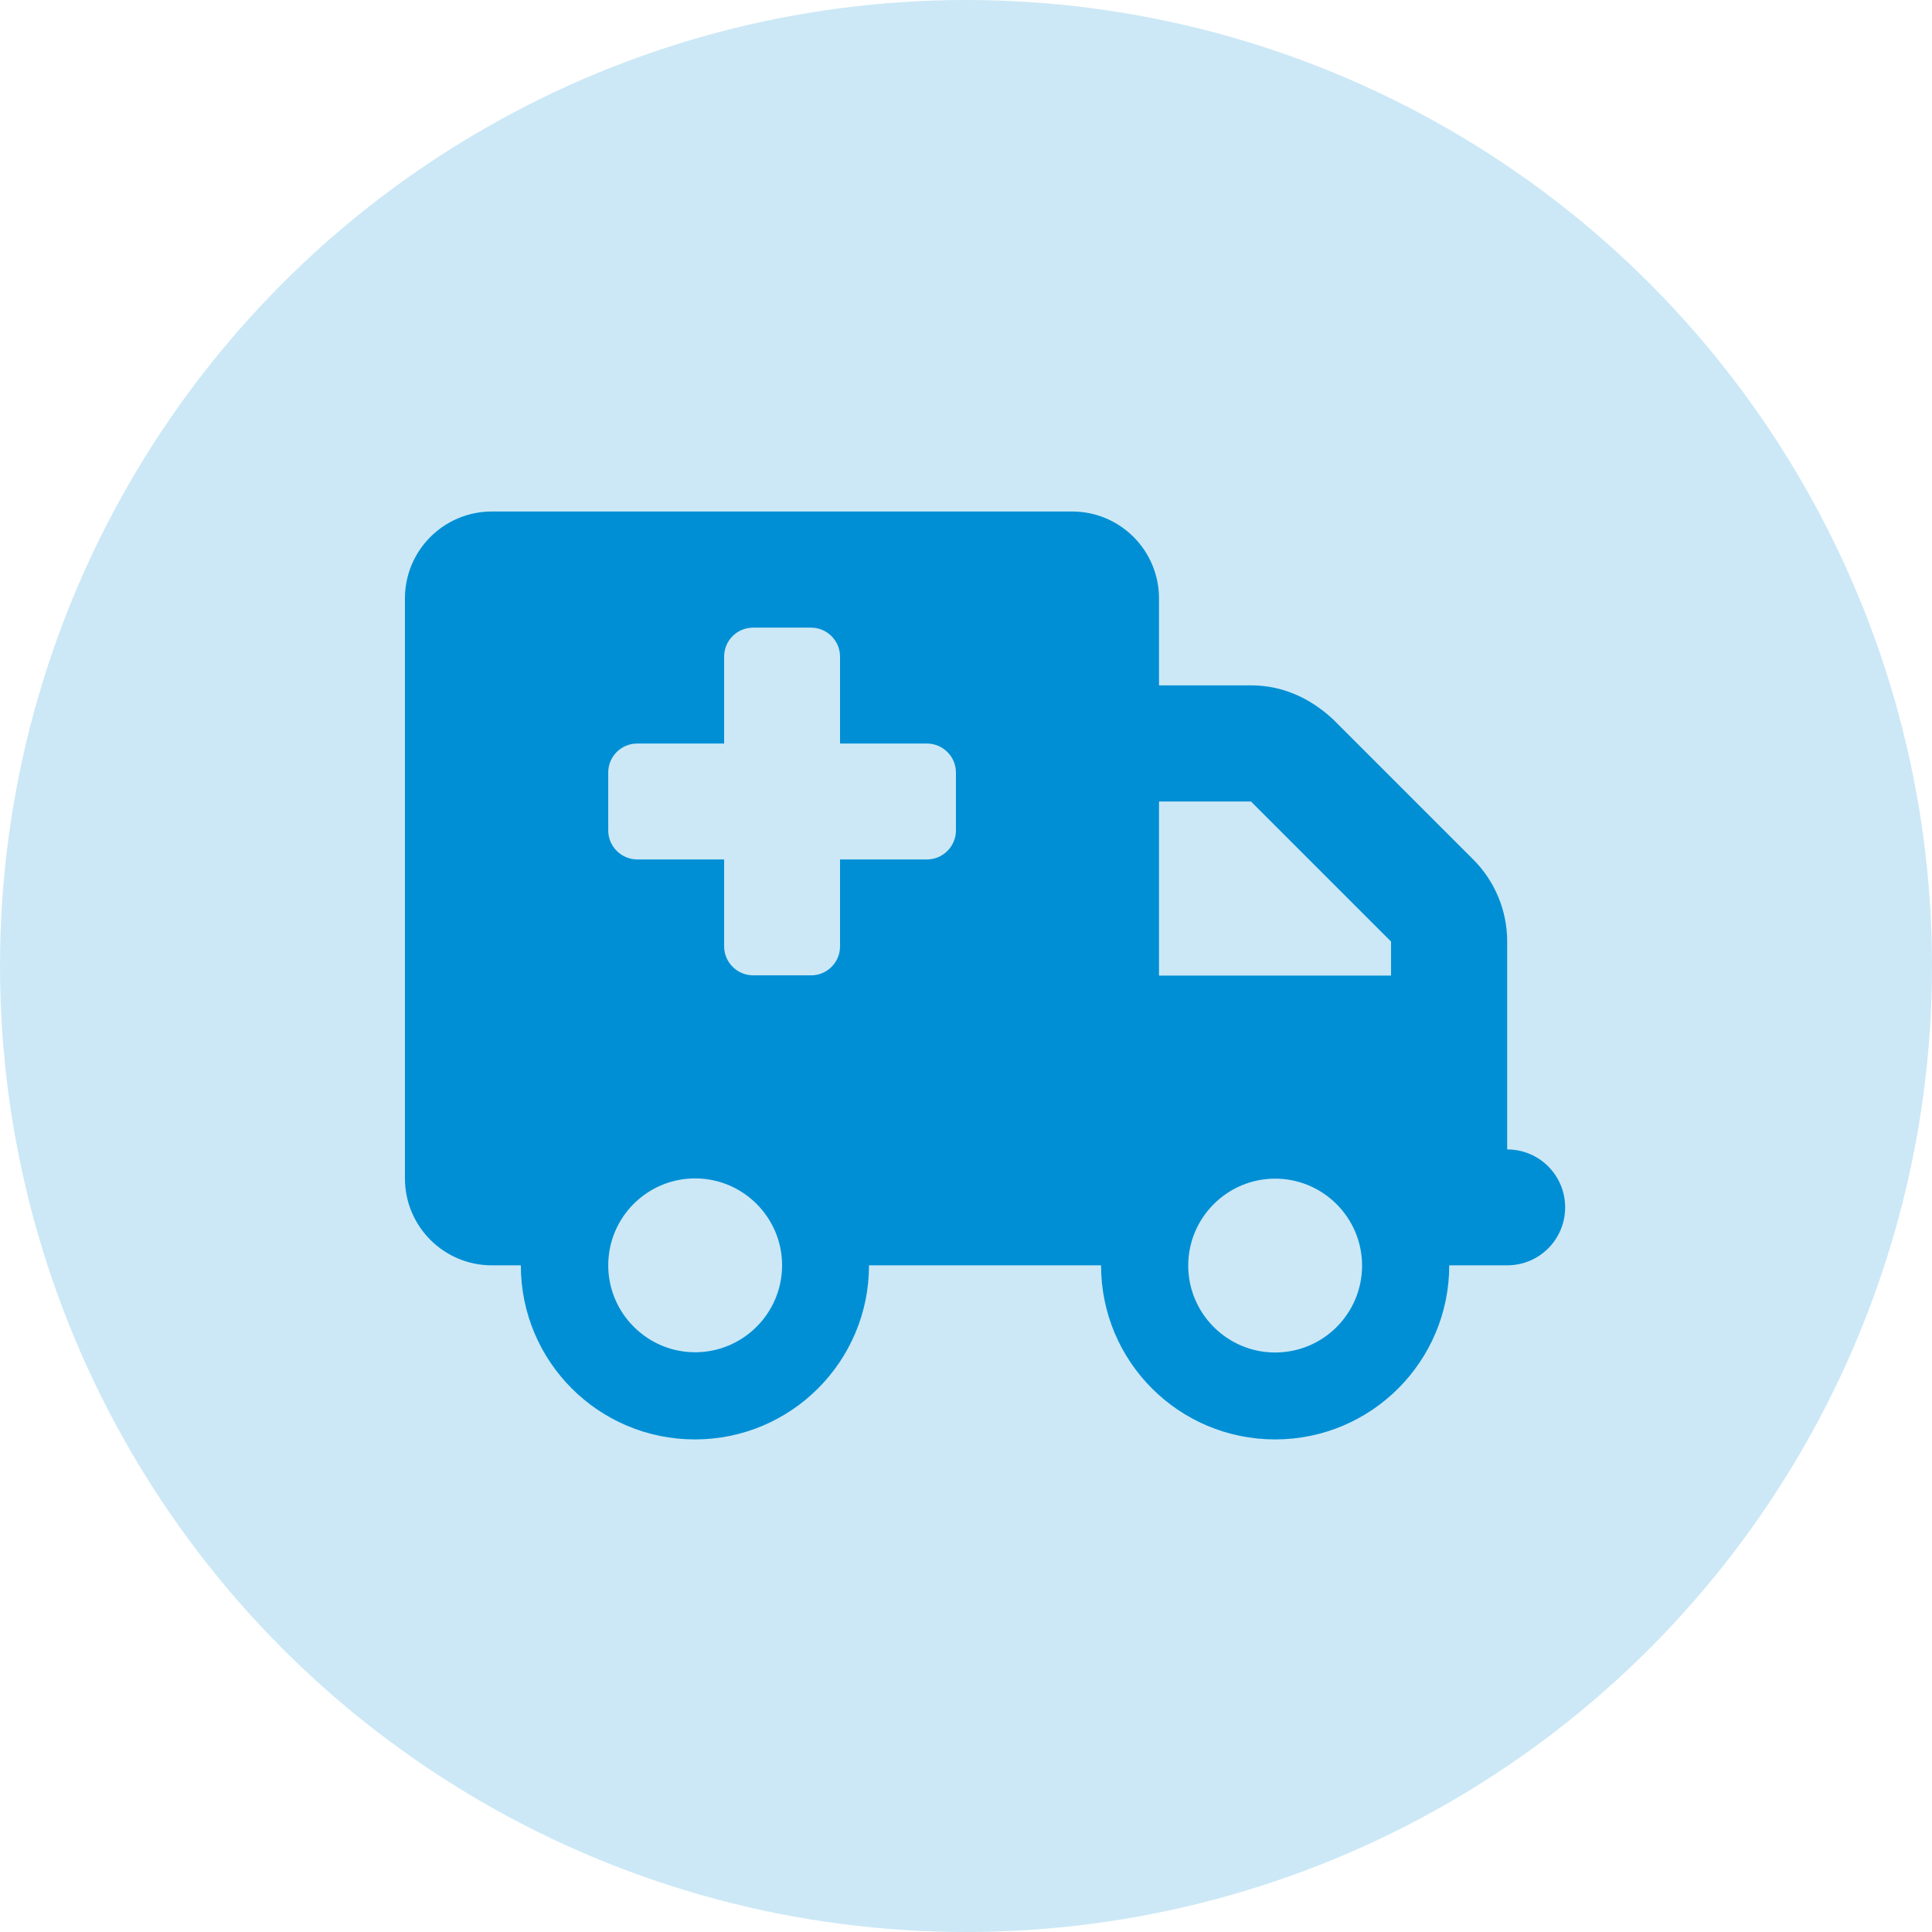
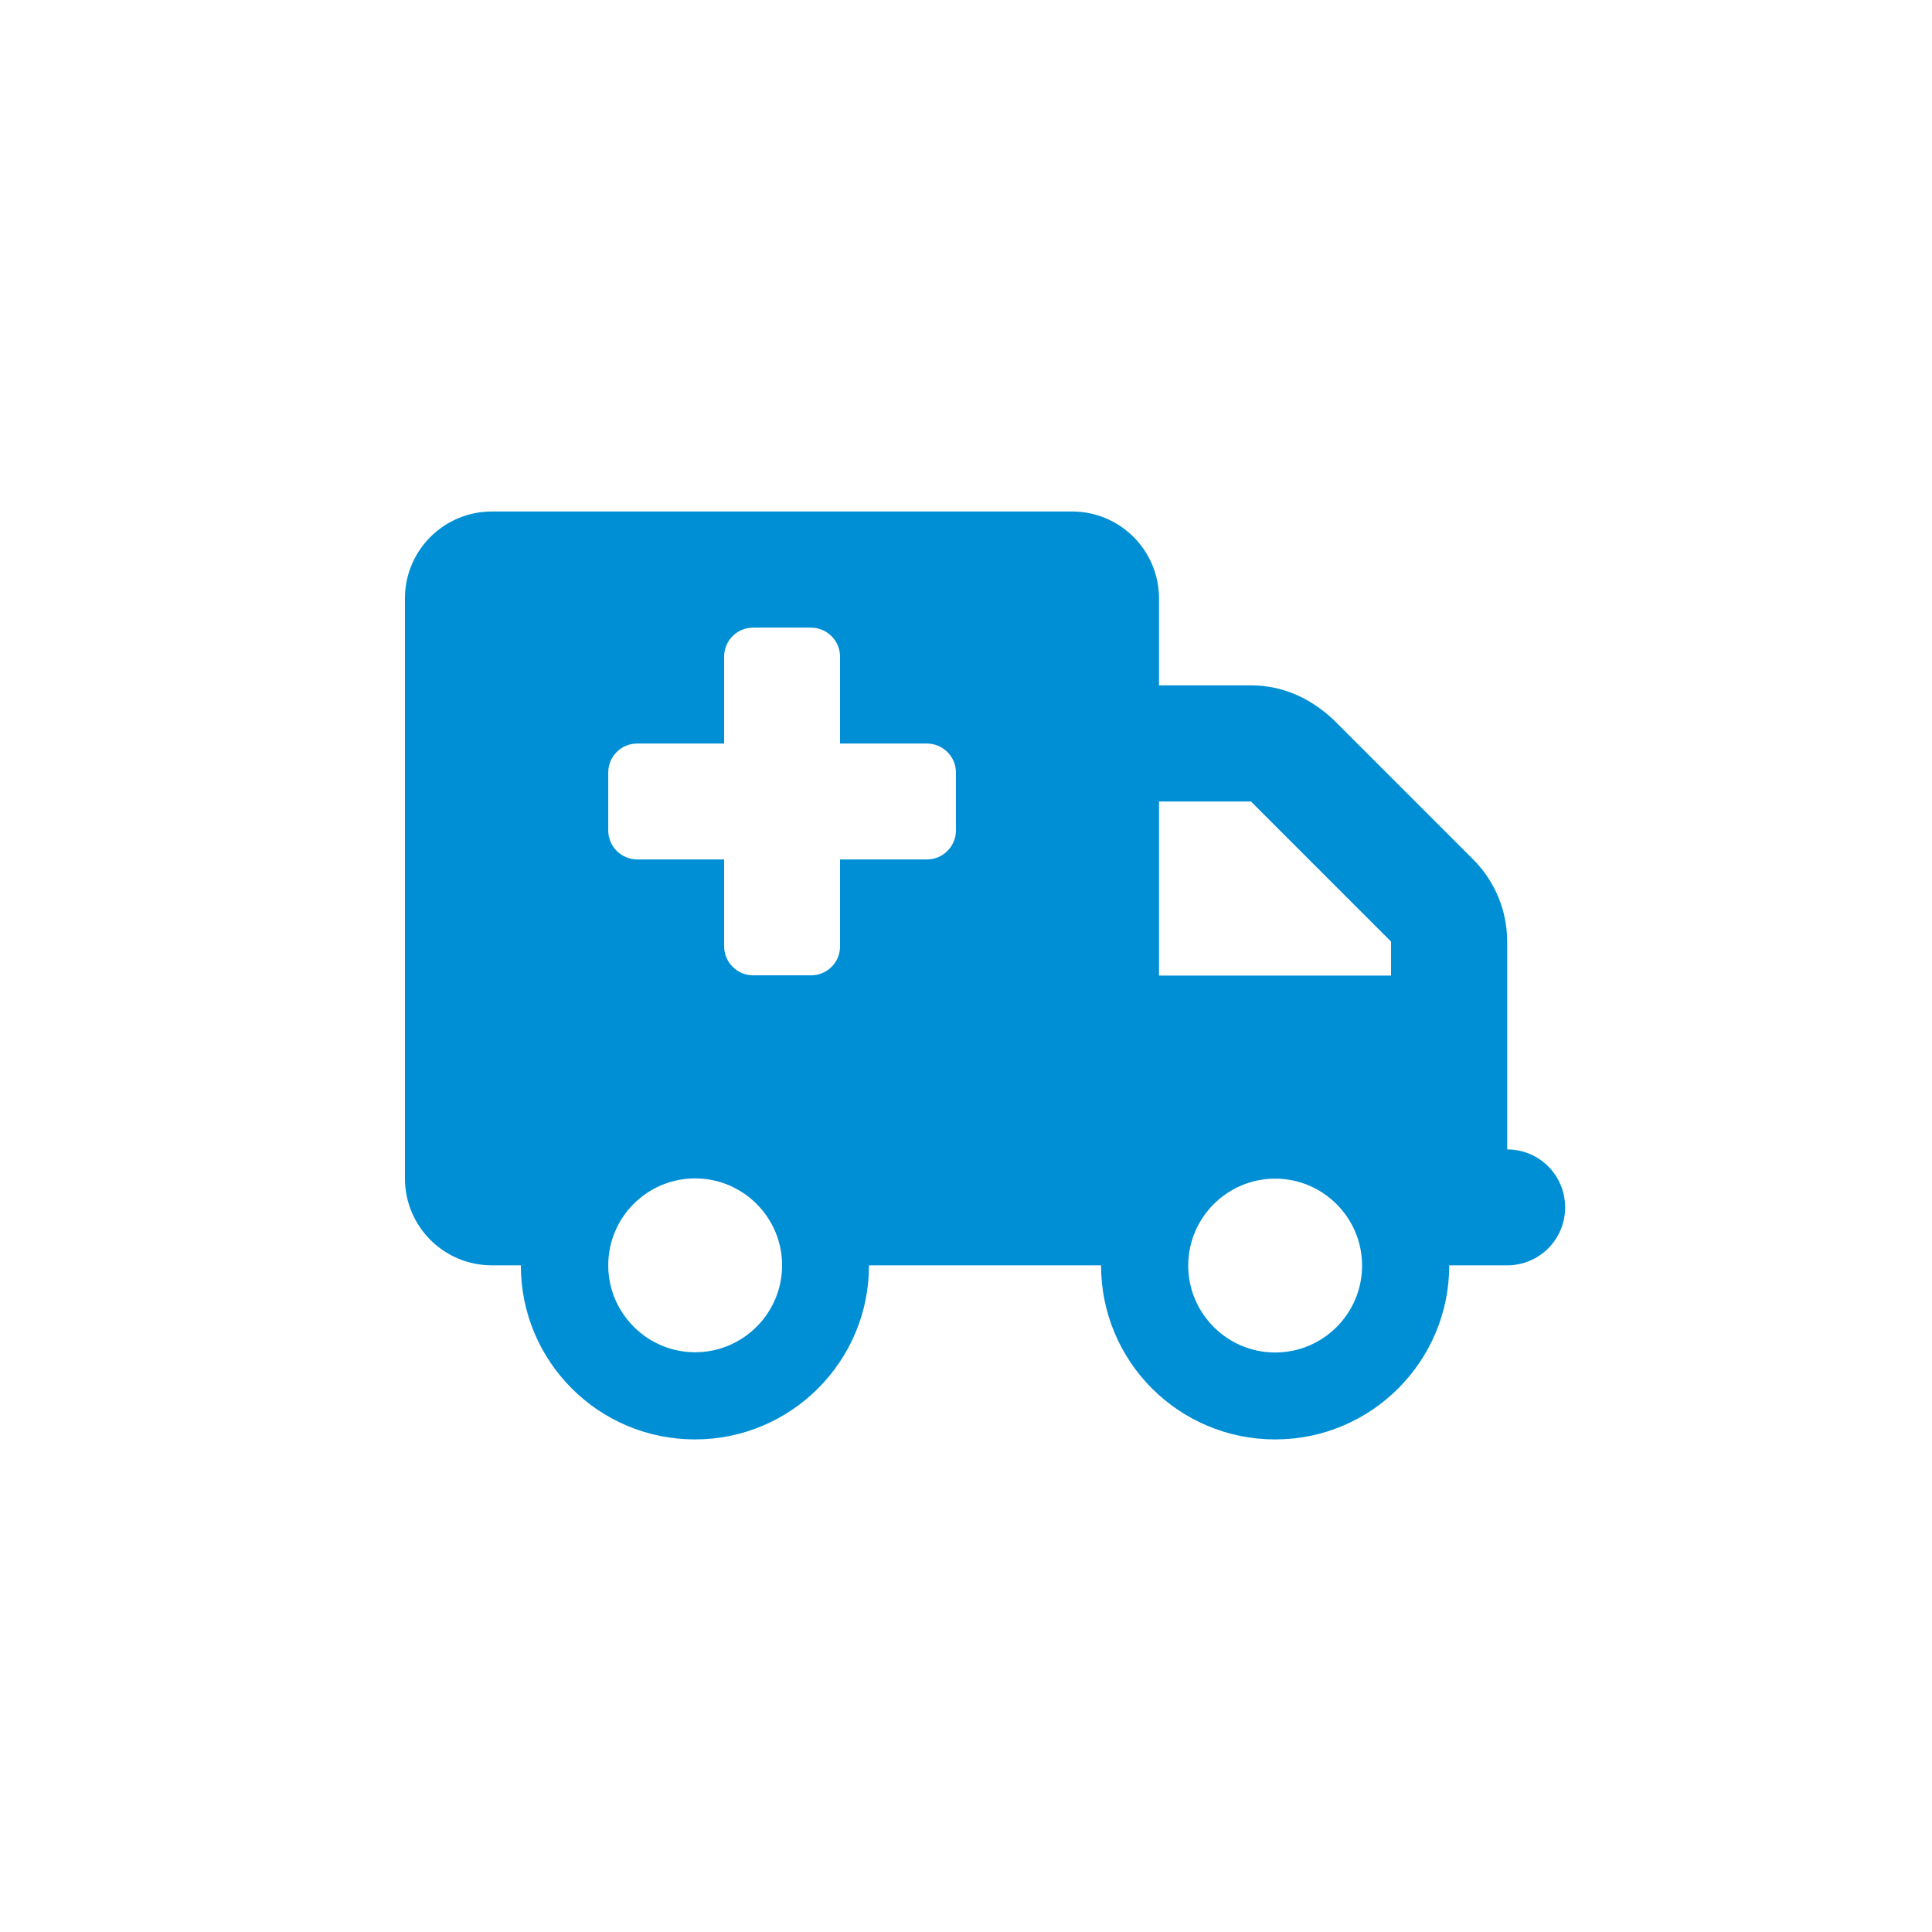
<svg xmlns="http://www.w3.org/2000/svg" id="Layer_2" data-name="Layer 2" viewBox="0 0 80.68 80.68">
  <defs>
    <style>      .cls-1 {        opacity: .2;      }      .cls-1, .cls-2 {        fill: #008fd5;      }    </style>
  </defs>
  <g id="Home">
-     <circle class="cls-1" cx="40.34" cy="40.34" r="40.34" />
-     <path class="cls-2" d="M44.77,21.36c2.01,0,3.63,1.63,3.63,3.63v3.63h3.84c1.29,0,2.45.51,3.43,1.42l5.85,5.85c.91.91,1.42,2.14,1.42,3.43v8.68c1.34,0,2.42,1.08,2.42,2.42s-1.08,2.42-2.42,2.42h-2.42c0,4.01-3.25,7.27-7.27,7.27s-7.27-3.25-7.27-7.27h-9.69c0,4.01-3.25,7.27-7.27,7.27s-7.27-3.25-7.27-7.27h-1.21c-2.01,0-3.63-1.63-3.63-3.63v-24.22c0-2.01,1.63-3.63,3.63-3.63h24.22ZM48.4,33.47v7.27h9.69v-1.42l-5.85-5.85h-3.84ZM29.03,49.21c-2.01,0-3.63,1.63-3.63,3.63s1.63,3.63,3.63,3.63,3.63-1.63,3.63-3.63-1.63-3.63-3.63-3.63ZM53.25,56.48c2.01,0,3.63-1.63,3.63-3.63s-1.63-3.63-3.63-3.63-3.63,1.63-3.63,3.63,1.63,3.63,3.63,3.63ZM25.4,34.68c0,.67.55,1.21,1.21,1.21h3.63v3.63c0,.67.55,1.21,1.21,1.21h2.42c.67,0,1.21-.54,1.21-1.21v-3.63h3.63c.67,0,1.21-.55,1.21-1.21v-2.42c0-.67-.55-1.21-1.21-1.21h-3.63v-3.63c0-.67-.55-1.21-1.21-1.21h-2.42c-.67,0-1.21.54-1.21,1.21v3.63h-3.63c-.67,0-1.21.54-1.21,1.21v2.42Z" />
+     <path class="cls-2" d="M44.77,21.36c2.01,0,3.63,1.63,3.63,3.63v3.63h3.84c1.29,0,2.45.51,3.43,1.42l5.85,5.85c.91.91,1.42,2.14,1.42,3.43v8.68c1.34,0,2.42,1.08,2.42,2.42s-1.08,2.42-2.42,2.42h-2.42c0,4.01-3.25,7.27-7.27,7.27s-7.27-3.25-7.27-7.27h-9.69c0,4.01-3.25,7.27-7.27,7.27s-7.27-3.25-7.27-7.27h-1.21c-2.01,0-3.63-1.63-3.63-3.63v-24.22c0-2.01,1.63-3.63,3.63-3.63ZM48.4,33.47v7.27h9.69v-1.42l-5.85-5.85h-3.84ZM29.03,49.21c-2.01,0-3.63,1.63-3.63,3.63s1.63,3.63,3.63,3.63,3.63-1.63,3.63-3.63-1.63-3.63-3.63-3.63ZM53.25,56.48c2.01,0,3.63-1.63,3.63-3.63s-1.63-3.63-3.63-3.63-3.63,1.63-3.63,3.63,1.63,3.63,3.63,3.63ZM25.4,34.68c0,.67.55,1.21,1.21,1.21h3.63v3.63c0,.67.55,1.21,1.21,1.21h2.42c.67,0,1.21-.54,1.21-1.21v-3.63h3.63c.67,0,1.21-.55,1.21-1.21v-2.42c0-.67-.55-1.21-1.21-1.21h-3.63v-3.63c0-.67-.55-1.21-1.21-1.21h-2.42c-.67,0-1.21.54-1.21,1.21v3.63h-3.63c-.67,0-1.21.54-1.21,1.21v2.42Z" />
  </g>
</svg>